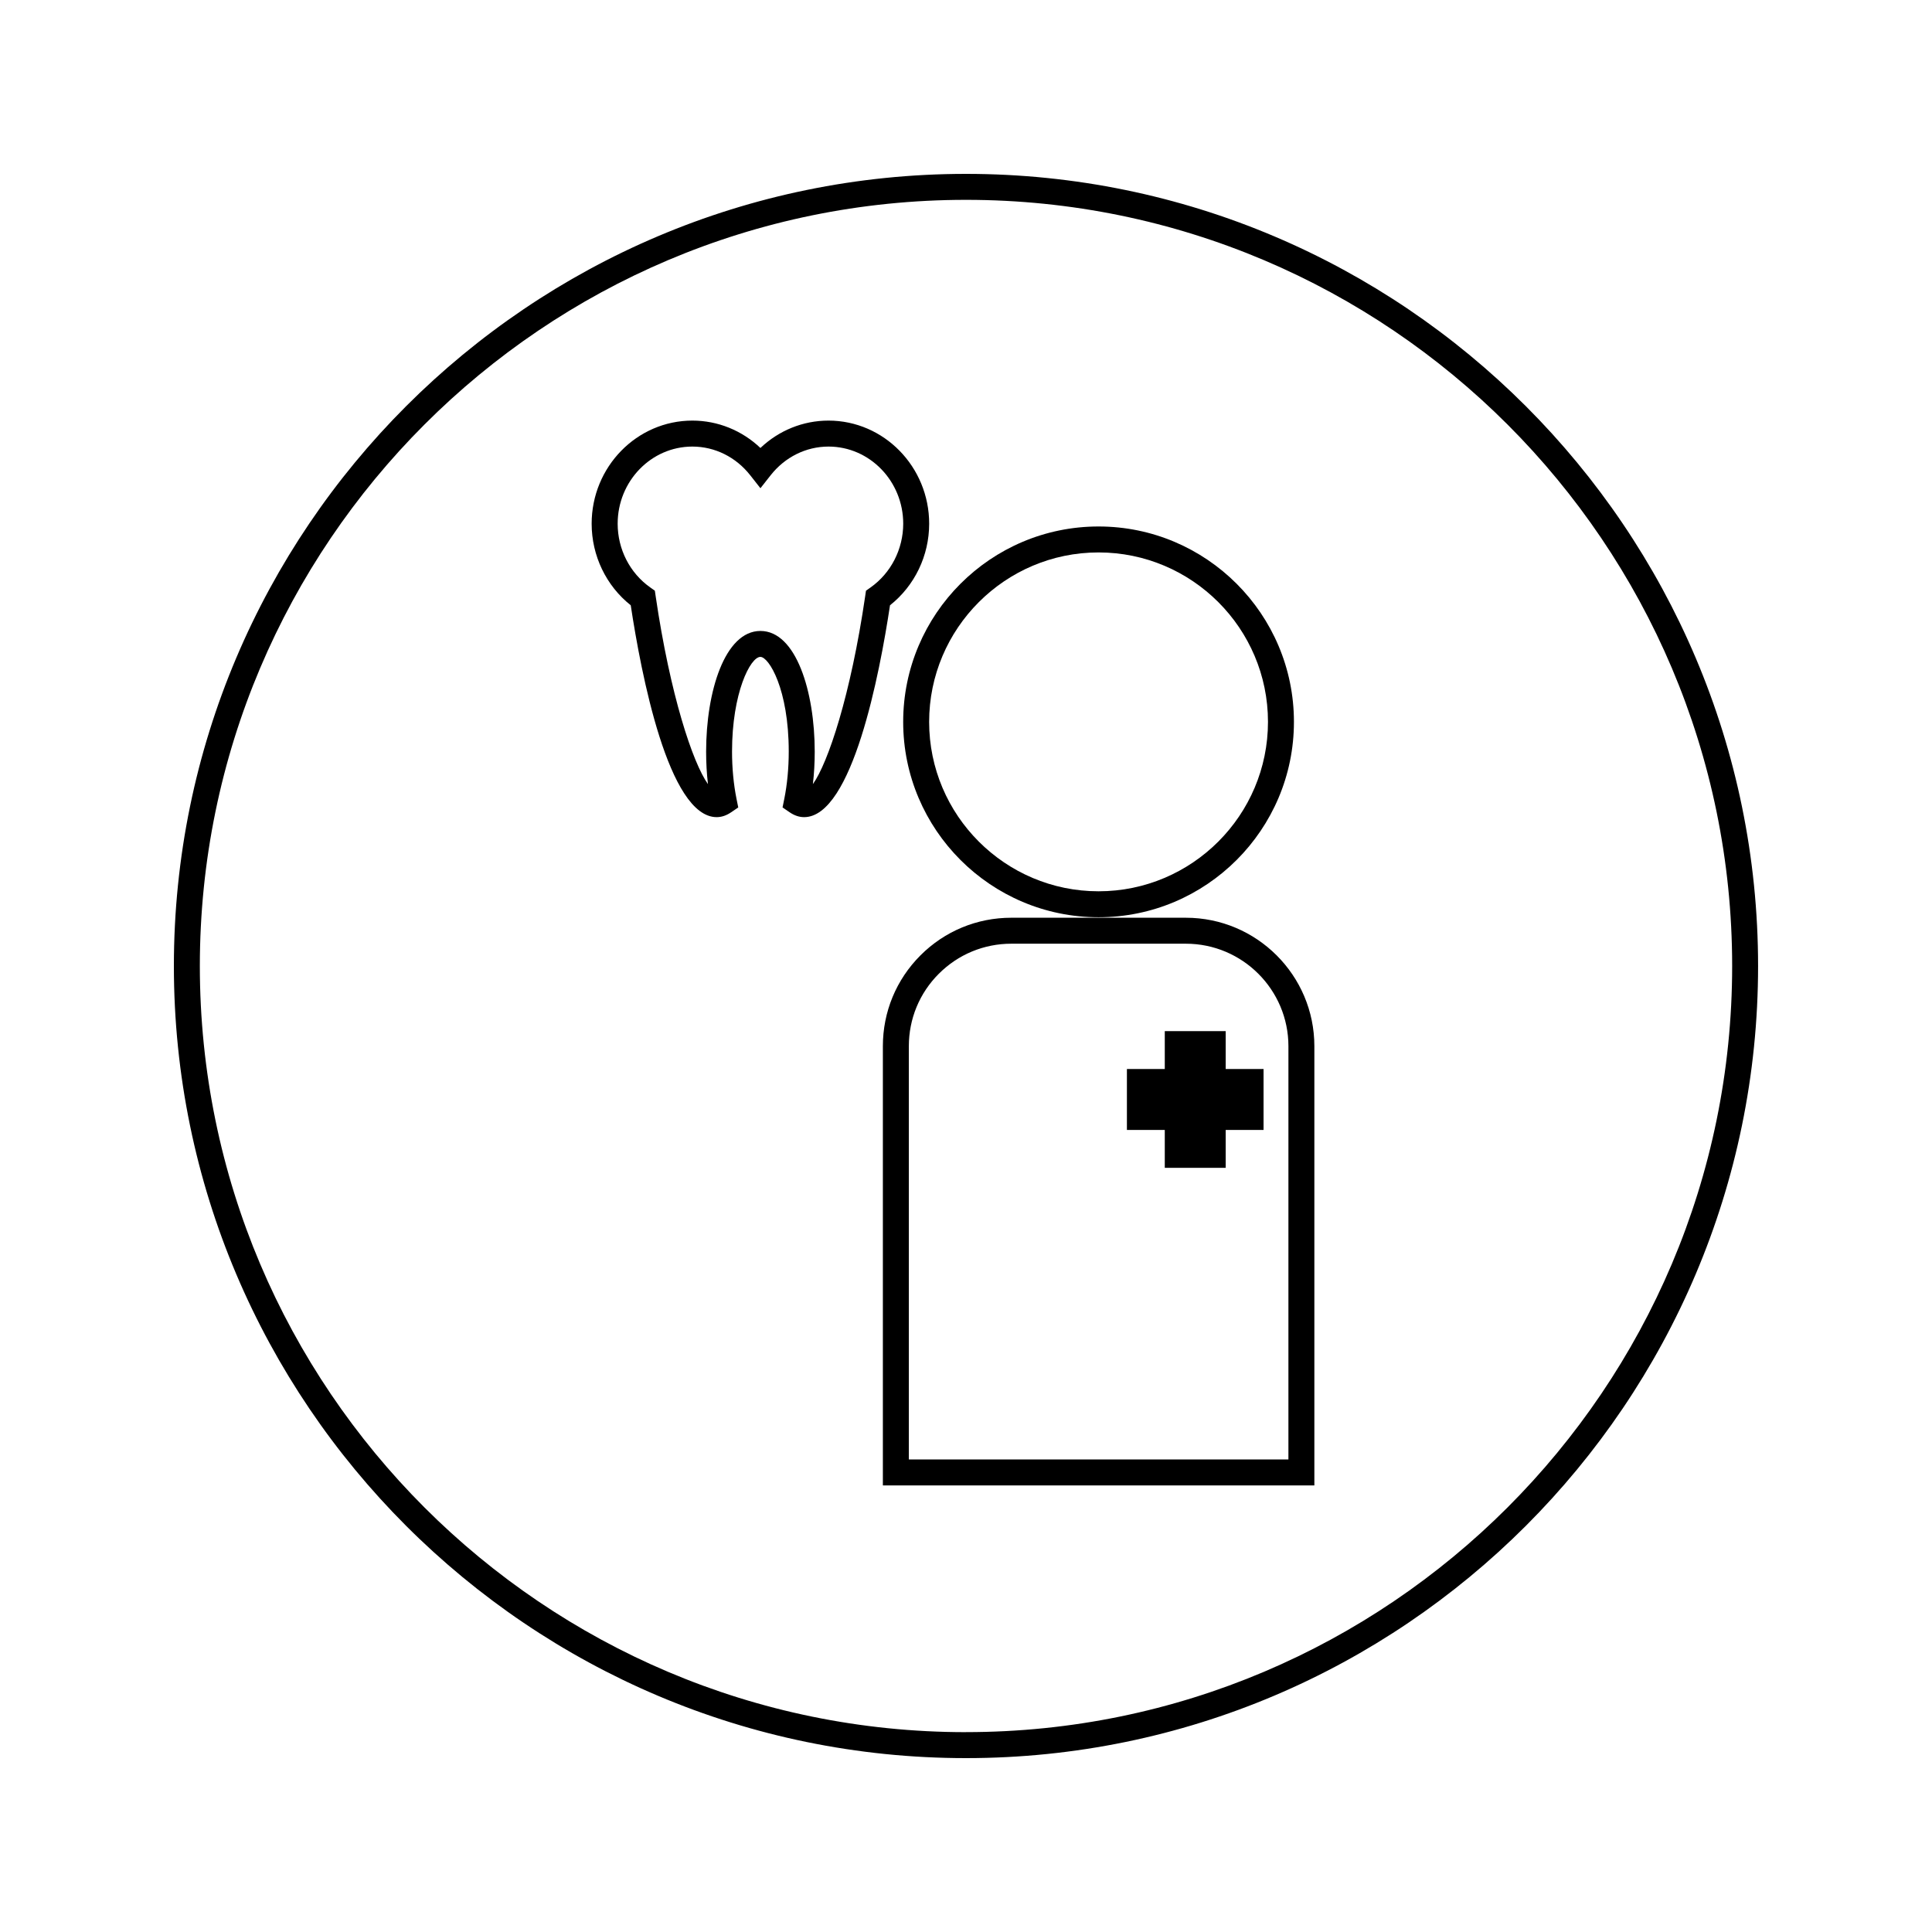
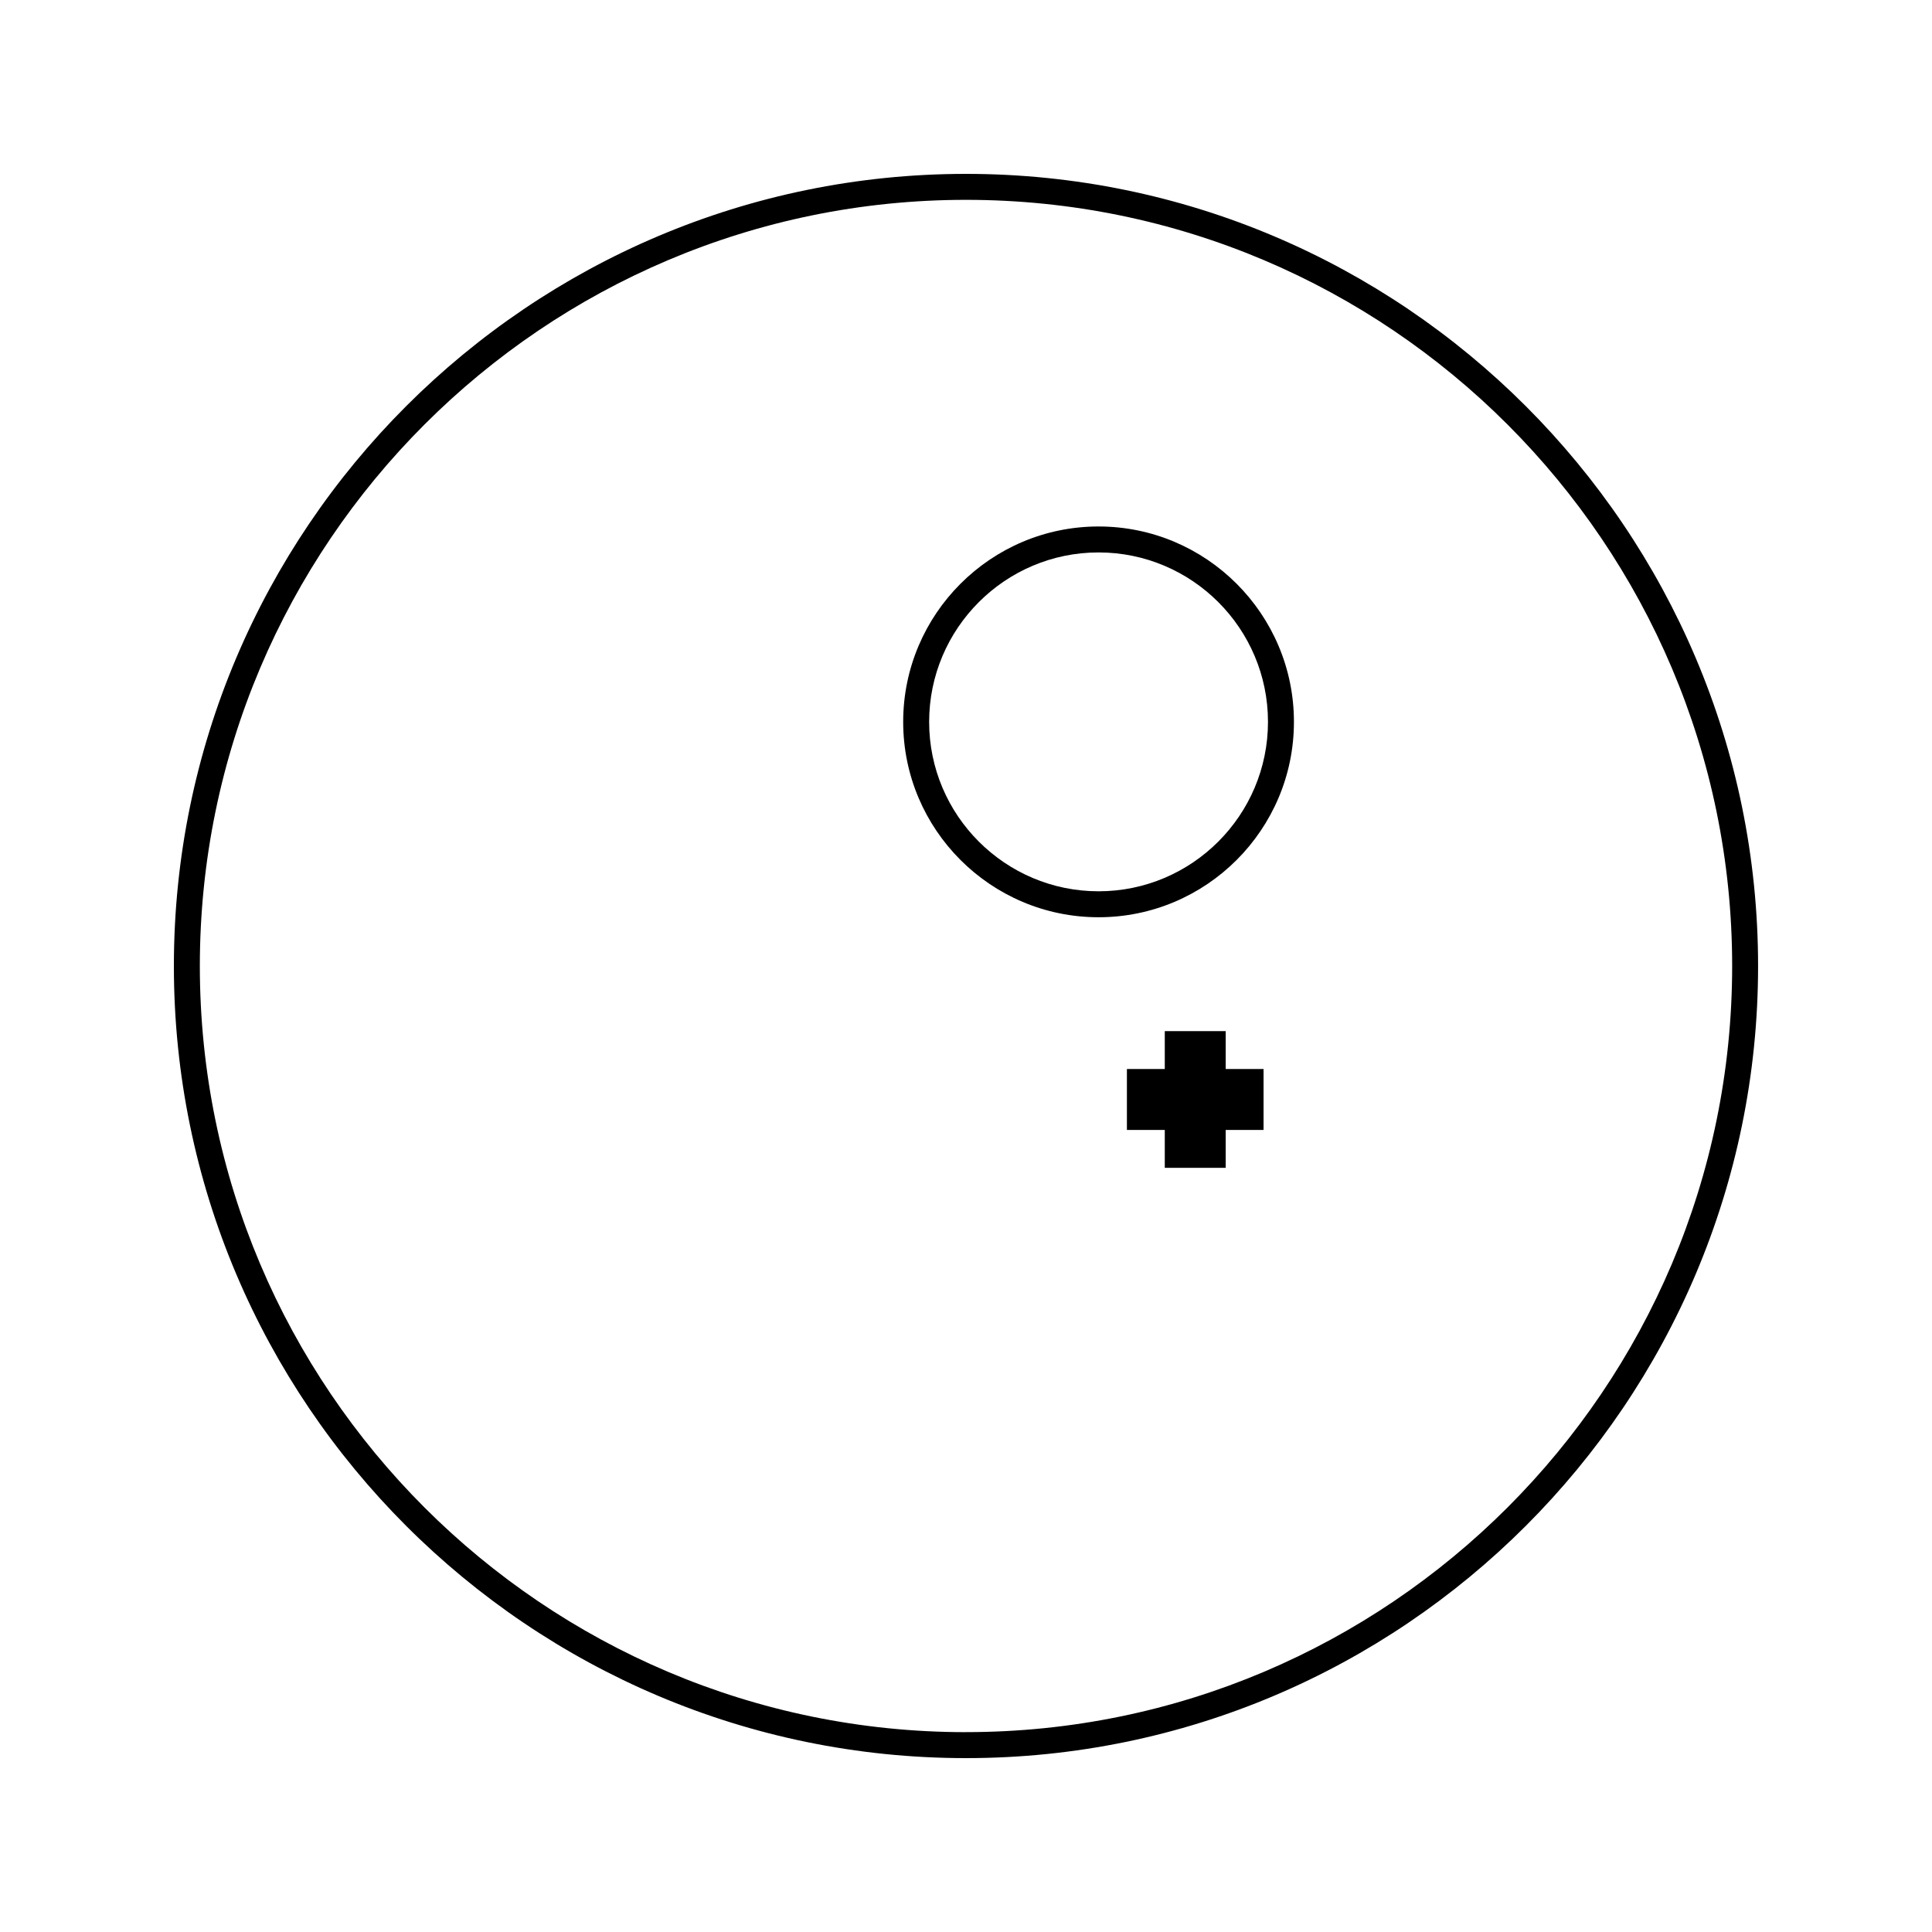
<svg xmlns="http://www.w3.org/2000/svg" fill="#000000" width="800px" height="800px" version="1.1" viewBox="144 144 512 512">
  <g>
-     <path d="m458.27 387.21h-46.266c-9.094 0-17.645 3.539-24.074 9.973-6.43 6.434-9.961 14.984-9.961 24.074v116.4l114.35-0.008v-116.39c0.004-18.773-15.27-34.047-34.047-34.047zm27.172 143.56h-100.59v-109.51c0-7.254 2.816-14.082 7.949-19.207 5.133-5.129 11.953-7.961 19.203-7.961h46.266c14.984 0 27.176 12.188 27.176 27.168z" />
    <path d="m435.13 387.08c28.551 0 51.777-23.227 51.777-51.777 0-28.555-23.227-51.781-51.777-51.781-28.551 0-51.777 23.227-51.777 51.781 0 28.551 23.227 51.777 51.777 51.777zm0-96.68c24.762 0 44.898 20.141 44.898 44.902 0 24.754-20.137 44.898-44.898 44.898-24.754 0-44.898-20.141-44.898-44.898 0.008-24.762 20.148-44.902 44.898-44.902z" />
    <path d="m468.82 417.26h-16.141v10.039h-10.035v16.148h10.035v10.039h16.141v-10.039h10.035v-16.148h-10.035z" />
-     <path d="m390.24 282.79c0-15.066-11.973-27.328-26.68-27.328-6.742 0-13.137 2.602-18.039 7.254-4.902-4.648-11.289-7.254-18.039-7.254-14.711 0-26.688 12.258-26.688 27.328 0 8.48 3.848 16.453 10.359 21.613 2.719 17.98 9.988 56.148 22.777 56.148 1.285 0 2.578-0.43 3.824-1.285l1.891-1.285-0.453-2.234c-0.781-3.867-1.195-8.215-1.195-12.574 0-15.566 4.863-25.09 7.516-25.09 2.246 0 7.512 8.535 7.512 25.09 0 4.375-0.41 8.723-1.188 12.574l-0.453 2.234 1.883 1.285c1.25 0.855 2.535 1.285 3.824 1.285 12.789 0 20.059-38.168 22.77-56.148 6.531-5.168 10.379-13.137 10.379-21.613zm-15.535 16.895-1.211 0.855-0.211 1.457c-3.84 26.238-9.84 44.184-13.859 49.805 0.324-2.781 0.488-5.664 0.488-8.621 0-15.887-4.945-31.973-14.387-31.973-9.453 0-14.395 16.086-14.395 31.973 0 2.953 0.164 5.836 0.488 8.621-4.016-5.617-10.008-23.559-13.859-49.805l-0.215-1.457-1.207-0.855c-5.414-3.816-8.648-10.133-8.648-16.895 0-11.273 8.879-20.445 19.801-20.445 5.945 0 11.531 2.769 15.328 7.598l2.707 3.441 2.707-3.441c3.805-4.828 9.391-7.598 15.336-7.598 10.914 0 19.797 9.172 19.797 20.445-0.012 6.754-3.246 13.074-8.66 16.895z" />
    <path d="m400 190.08c-115.75 0-209.92 94.172-209.92 209.93 0 115.75 94.168 209.91 209.92 209.91s209.91-94.164 209.91-209.91c0-115.75-94.164-209.93-209.91-209.93zm0 412.96c-111.95 0-203.04-91.074-203.04-203.04 0.004-111.96 91.082-203.04 203.04-203.04 111.96 0 203.04 91.078 203.04 203.04 0 111.96-91.082 203.03-203.04 203.03z" />
  </g>
</svg>